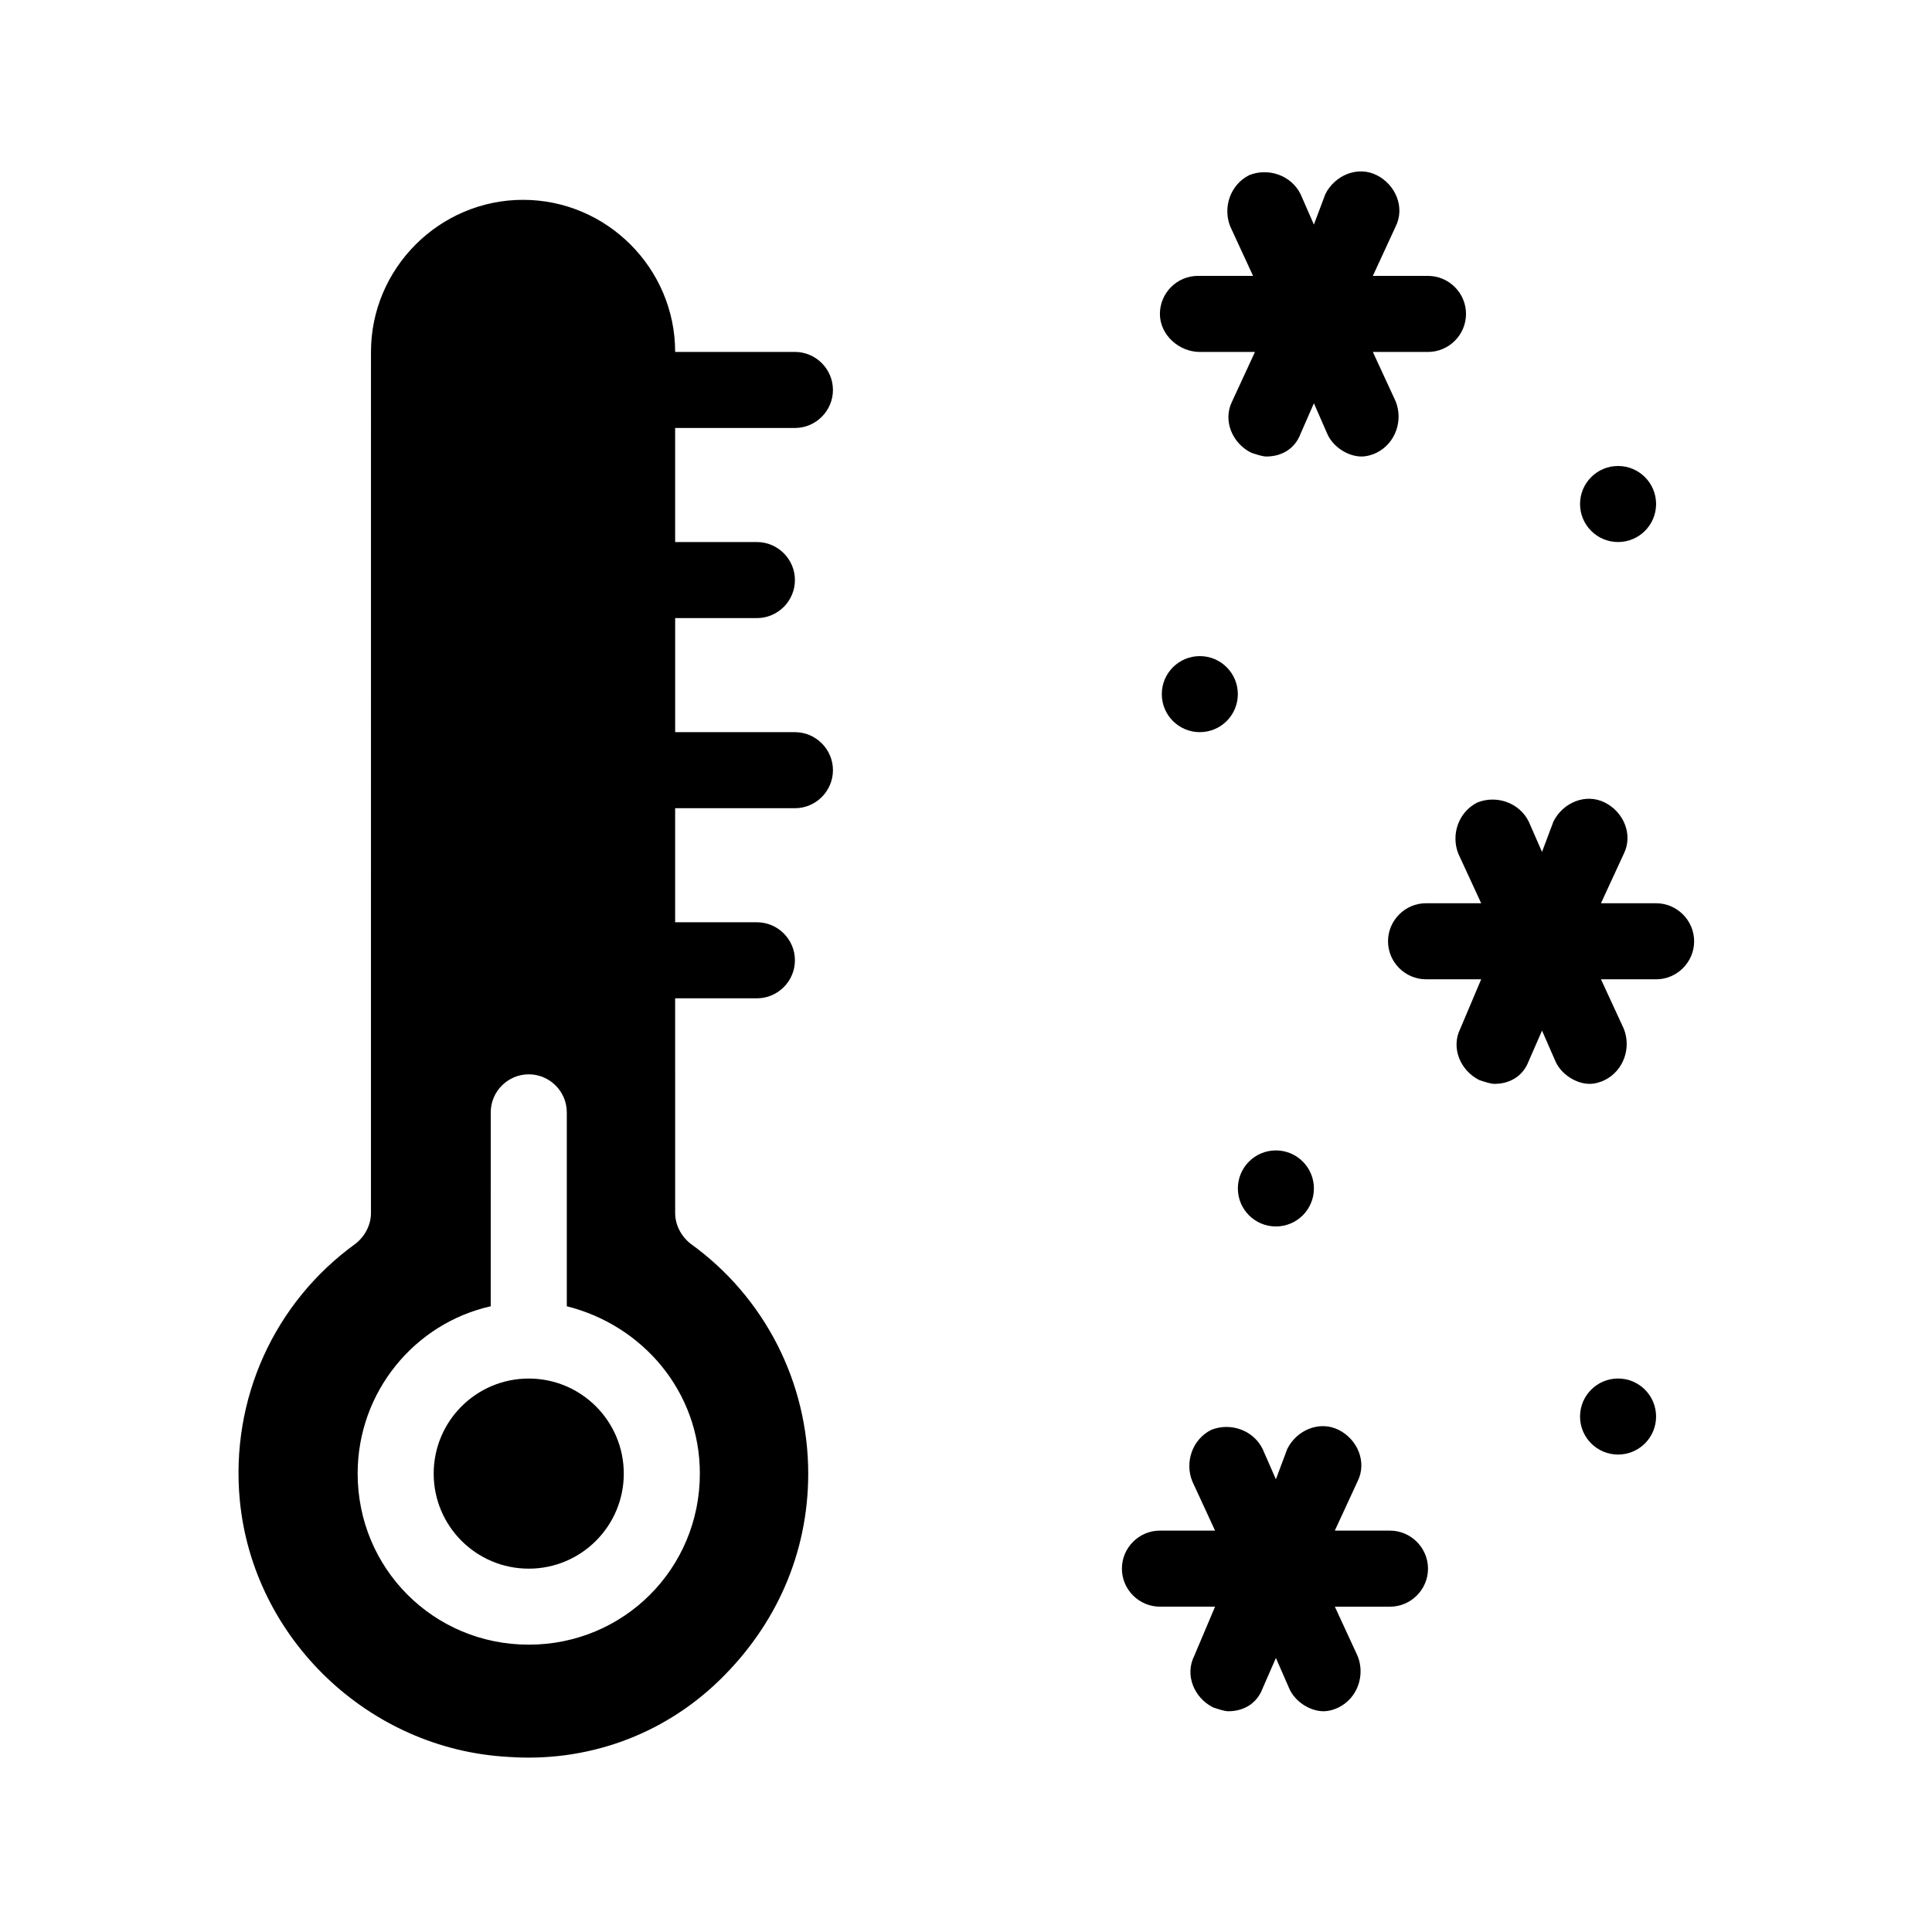
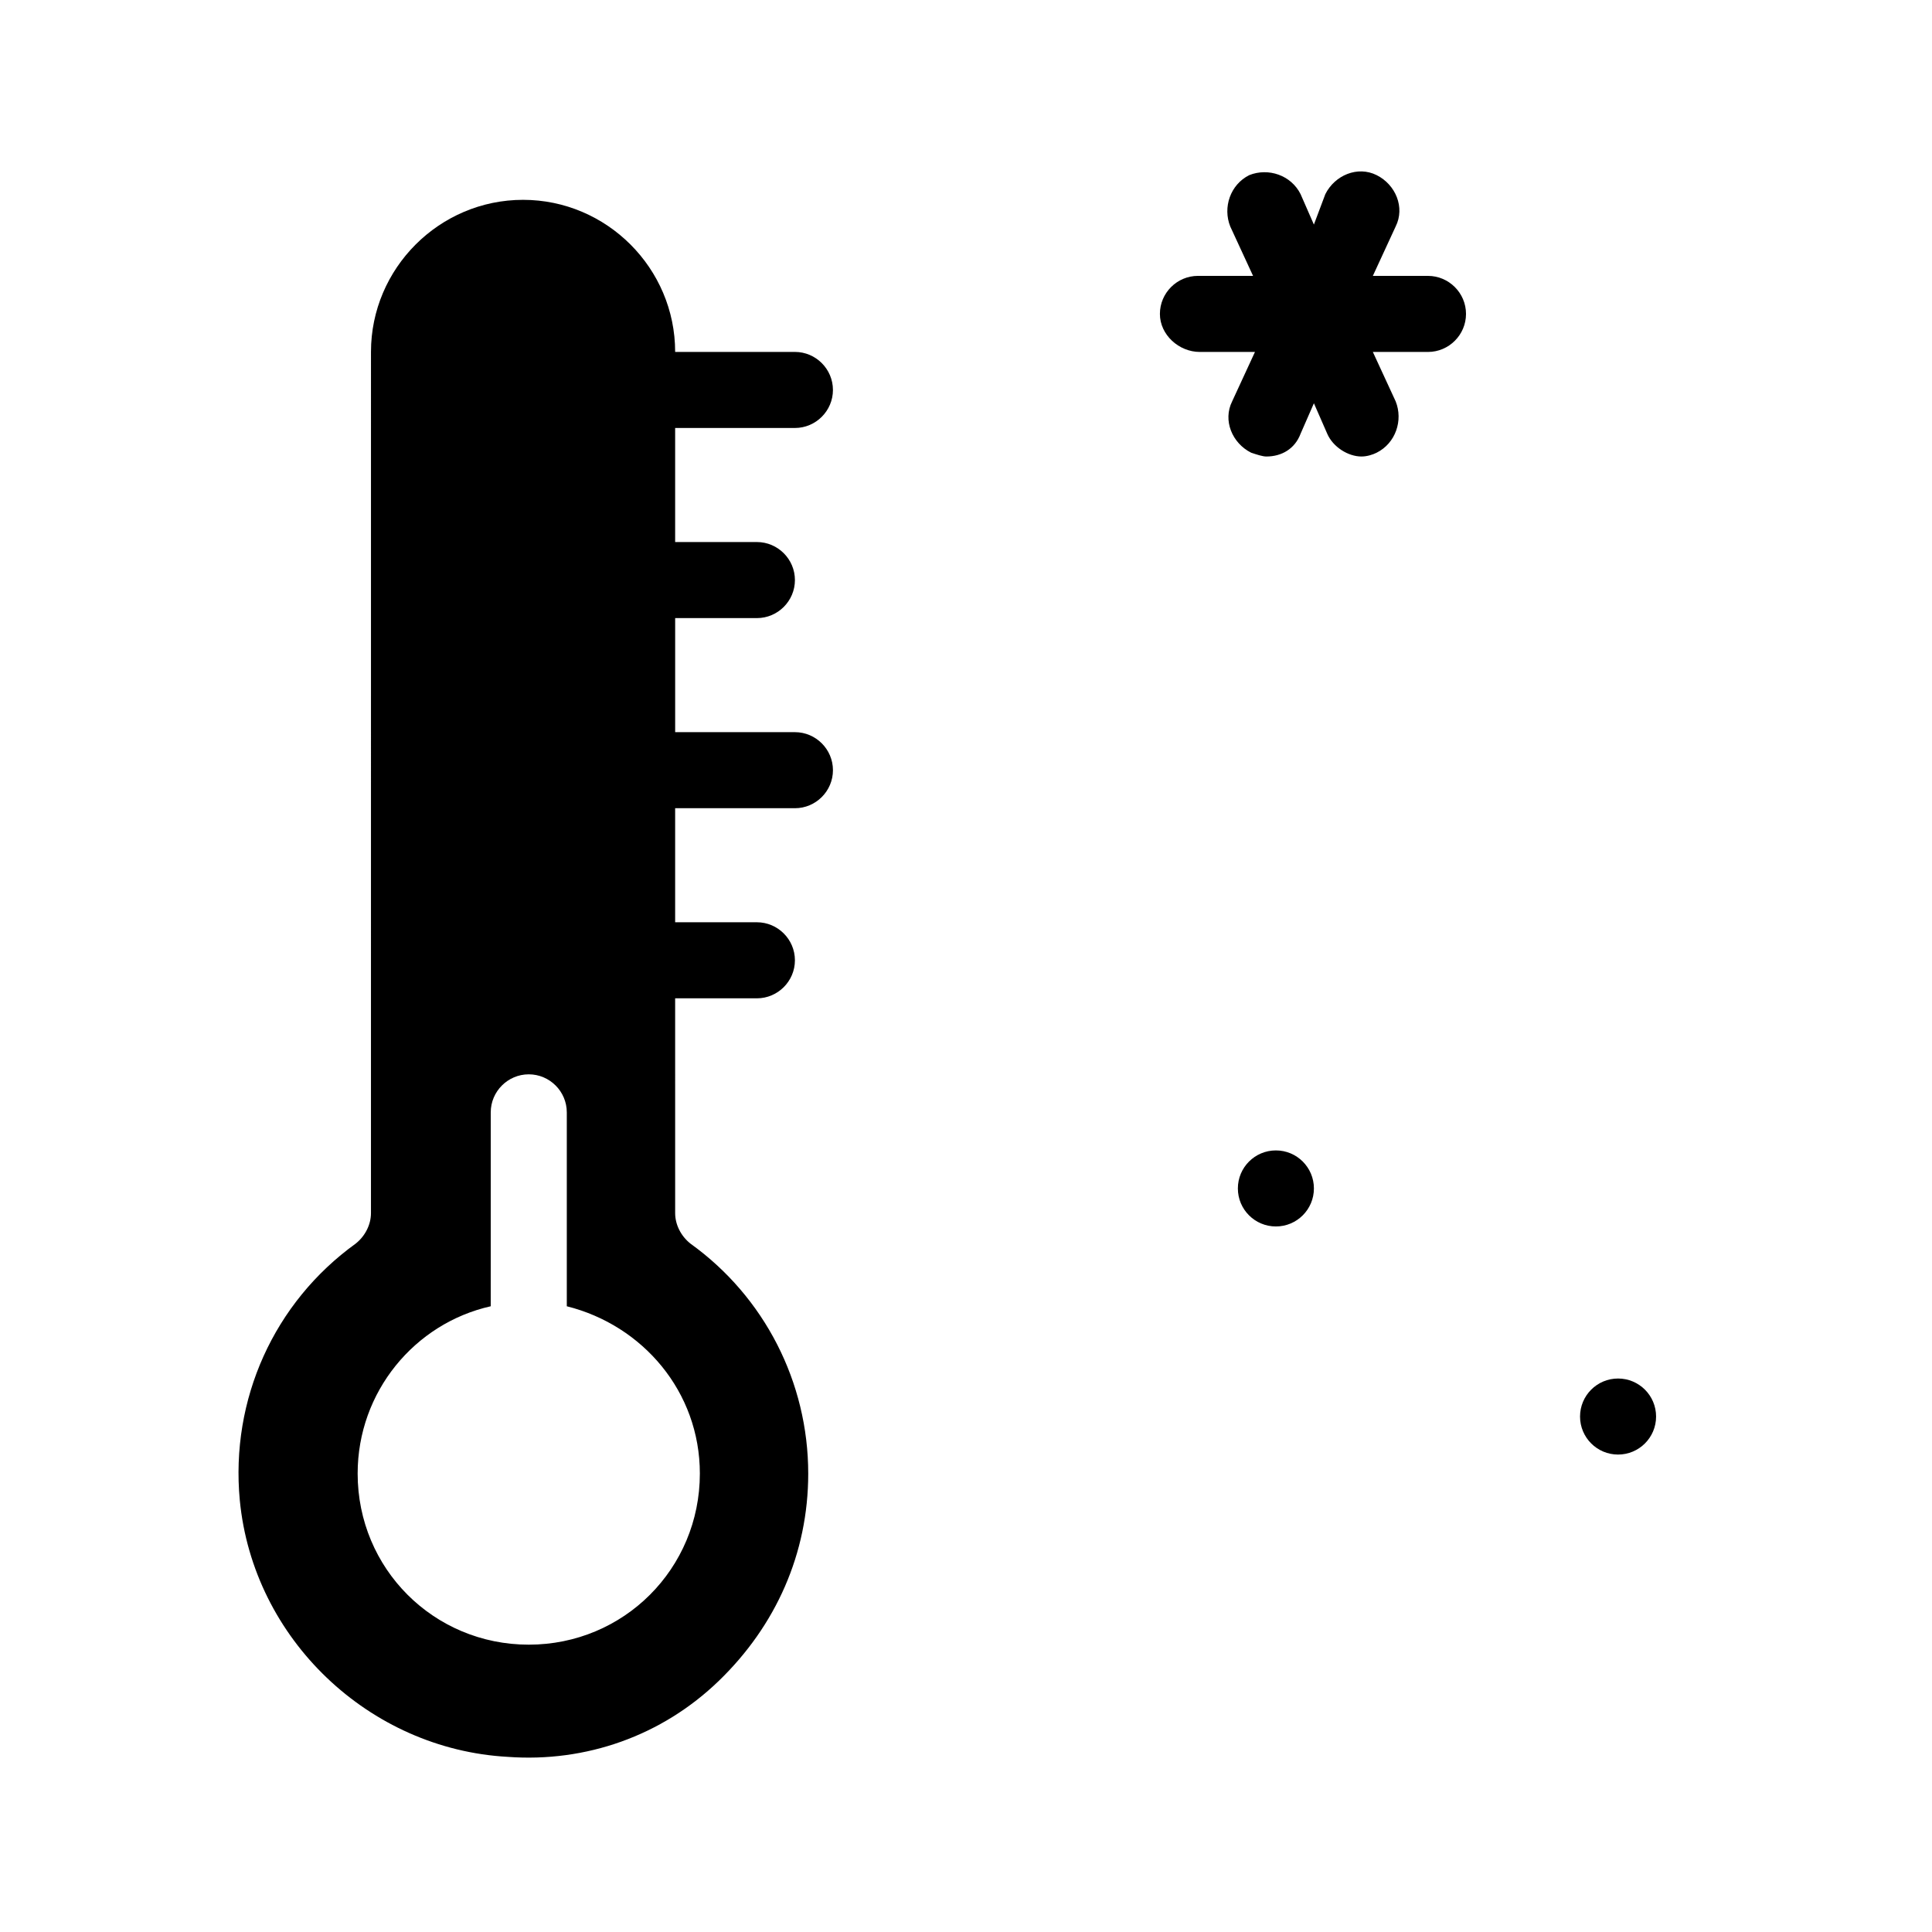
<svg xmlns="http://www.w3.org/2000/svg" fill="#000000" width="800px" height="800px" version="1.1" viewBox="144 144 512 512">
  <g>
    <path d="m354.66 257.42c5.543 0 10.078-4.535 10.078-10.078s-4.535-10.078-10.078-10.078h-31.738c0-22.168-18.137-40.305-40.305-40.305s-40.305 18.137-40.305 40.305l-0.004 228.23c0 3.023-1.512 6.047-4.031 8.062-21.664 15.617-33.25 41.312-30.73 68.016 3.527 36.777 34.258 66 71.039 68.016 20.656 1.508 40.809-5.543 55.922-20.156 15.113-14.609 23.68-33.754 23.68-54.914 0-24.184-11.586-46.855-31.234-60.961-2.519-2.016-4.031-5.039-4.031-8.062l-0.004-56.93h21.664c5.543 0 10.078-4.535 10.078-10.078s-4.535-10.078-10.078-10.078h-21.664v-30.23l31.742 0.008c5.543 0 10.078-4.535 10.078-10.078s-4.535-10.078-10.078-10.078h-31.738v-30.23l21.66 0.004c5.543 0 10.078-4.535 10.078-10.078 0-5.543-4.535-10.078-10.078-10.078h-21.664v-30.23zm-25.191 277.09c0 25.191-20.152 45.344-45.344 45.344s-45.344-20.152-45.344-45.344c0-21.664 15.113-39.801 35.266-44.336l0.004-51.387c0-5.543 4.535-10.078 10.078-10.078s10.078 4.535 10.078 10.078v51.387c20.148 5.039 35.262 22.672 35.262 44.336z" />
-     <path d="m309.31 534.52c0 13.914-11.277 25.191-25.191 25.191-13.91 0-25.188-11.277-25.188-25.191s11.277-25.191 25.188-25.191c13.914 0 25.191 11.277 25.191 25.191" />
-     <path d="m472.04 327.95c0 5.566-4.512 10.078-10.074 10.078-5.566 0-10.078-4.512-10.078-10.078 0-5.562 4.512-10.074 10.078-10.074 5.562 0 10.074 4.512 10.074 10.074" />
-     <path d="m582.88 277.57c0 5.562-4.512 10.074-10.078 10.074-5.562 0-10.074-4.512-10.074-10.074 0-5.566 4.512-10.078 10.074-10.078 5.566 0 10.078 4.512 10.078 10.078" />
    <path d="m492.2 458.95c0 5.562-4.512 10.074-10.074 10.074-5.566 0-10.078-4.512-10.078-10.074 0-5.566 4.512-10.078 10.078-10.078 5.562 0 10.074 4.512 10.074 10.078" />
    <path d="m582.88 519.4c0 5.562-4.512 10.074-10.078 10.074-5.562 0-10.074-4.512-10.074-10.074 0-5.566 4.512-10.078 10.074-10.078 5.566 0 10.078 4.512 10.078 10.078" />
    <path d="m461.97 237.27h14.609l-6.047 13.098c-2.519 5.039 0 11.082 5.039 13.602 1.512 0.504 3.023 1.008 4.031 1.008 4.031 0 7.559-2.016 9.07-6.047l3.527-8.062 3.527 8.062c1.512 3.527 5.543 6.047 9.07 6.047 1.512 0 3.023-0.504 4.031-1.008 5.039-2.519 7.055-8.566 5.039-13.602l-6.047-13.098h14.609c5.543 0 10.078-4.535 10.078-10.078 0-5.543-4.535-10.078-10.078-10.078h-14.609l6.047-13.098c2.519-5.039 0-11.082-5.039-13.602-5.039-2.519-11.082 0-13.602 5.039l-3.031 8.059-3.527-8.062c-2.519-5.039-8.566-7.055-13.602-5.039-5.039 2.519-7.055 8.566-5.039 13.602l6.047 13.098h-14.609c-5.543 0-10.078 4.535-10.078 10.078 0 5.547 5.039 10.082 10.582 10.082z" />
-     <path d="m512.35 549.63h-14.609l6.047-13.098c2.519-5.039 0-11.082-5.039-13.602-5.039-2.519-11.082 0-13.602 5.039l-3.023 8.059-3.527-8.062c-2.519-5.039-8.566-7.055-13.602-5.039-5.039 2.519-7.055 8.566-5.039 13.602l6.047 13.098h-14.609c-5.543 0-10.078 4.535-10.078 10.078s4.535 10.078 10.078 10.078h14.609l-5.543 13.102c-2.519 5.039 0 11.082 5.039 13.602 1.512 0.504 3.023 1.008 4.031 1.008 4.031 0 7.559-2.016 9.07-6.047l3.527-8.062 3.527 8.062c1.512 3.527 5.543 6.047 9.07 6.047 1.512 0 3.023-0.504 4.031-1.008 5.039-2.519 7.055-8.566 5.039-13.602l-6.047-13.098h14.609c5.543 0 10.078-4.535 10.078-10.078-0.008-5.543-4.543-10.078-10.086-10.078z" />
-     <path d="m582.88 383.37h-14.609l6.047-13.098c2.519-5.039 0-11.082-5.039-13.602s-11.082 0-13.602 5.039l-3.027 8.059-3.527-8.062c-2.519-5.039-8.566-7.055-13.602-5.039-5.039 2.519-7.055 8.566-5.039 13.602l6.047 13.098h-14.609c-5.543 0-10.078 4.535-10.078 10.078 0 5.543 4.535 10.078 10.078 10.078h14.609l-5.543 13.102c-2.519 5.039 0 11.082 5.039 13.602 1.512 0.504 3.023 1.008 4.031 1.008 4.031 0 7.559-2.016 9.07-6.047l3.527-8.062 3.527 8.062c1.512 3.527 5.543 6.047 9.07 6.047 1.512 0 3.023-0.504 4.031-1.008 5.039-2.519 7.055-8.566 5.039-13.602l-6.047-13.098h14.609c5.543 0 10.078-4.535 10.078-10.078-0.008-5.543-4.543-10.078-10.082-10.078z" />
  </g>
</svg>